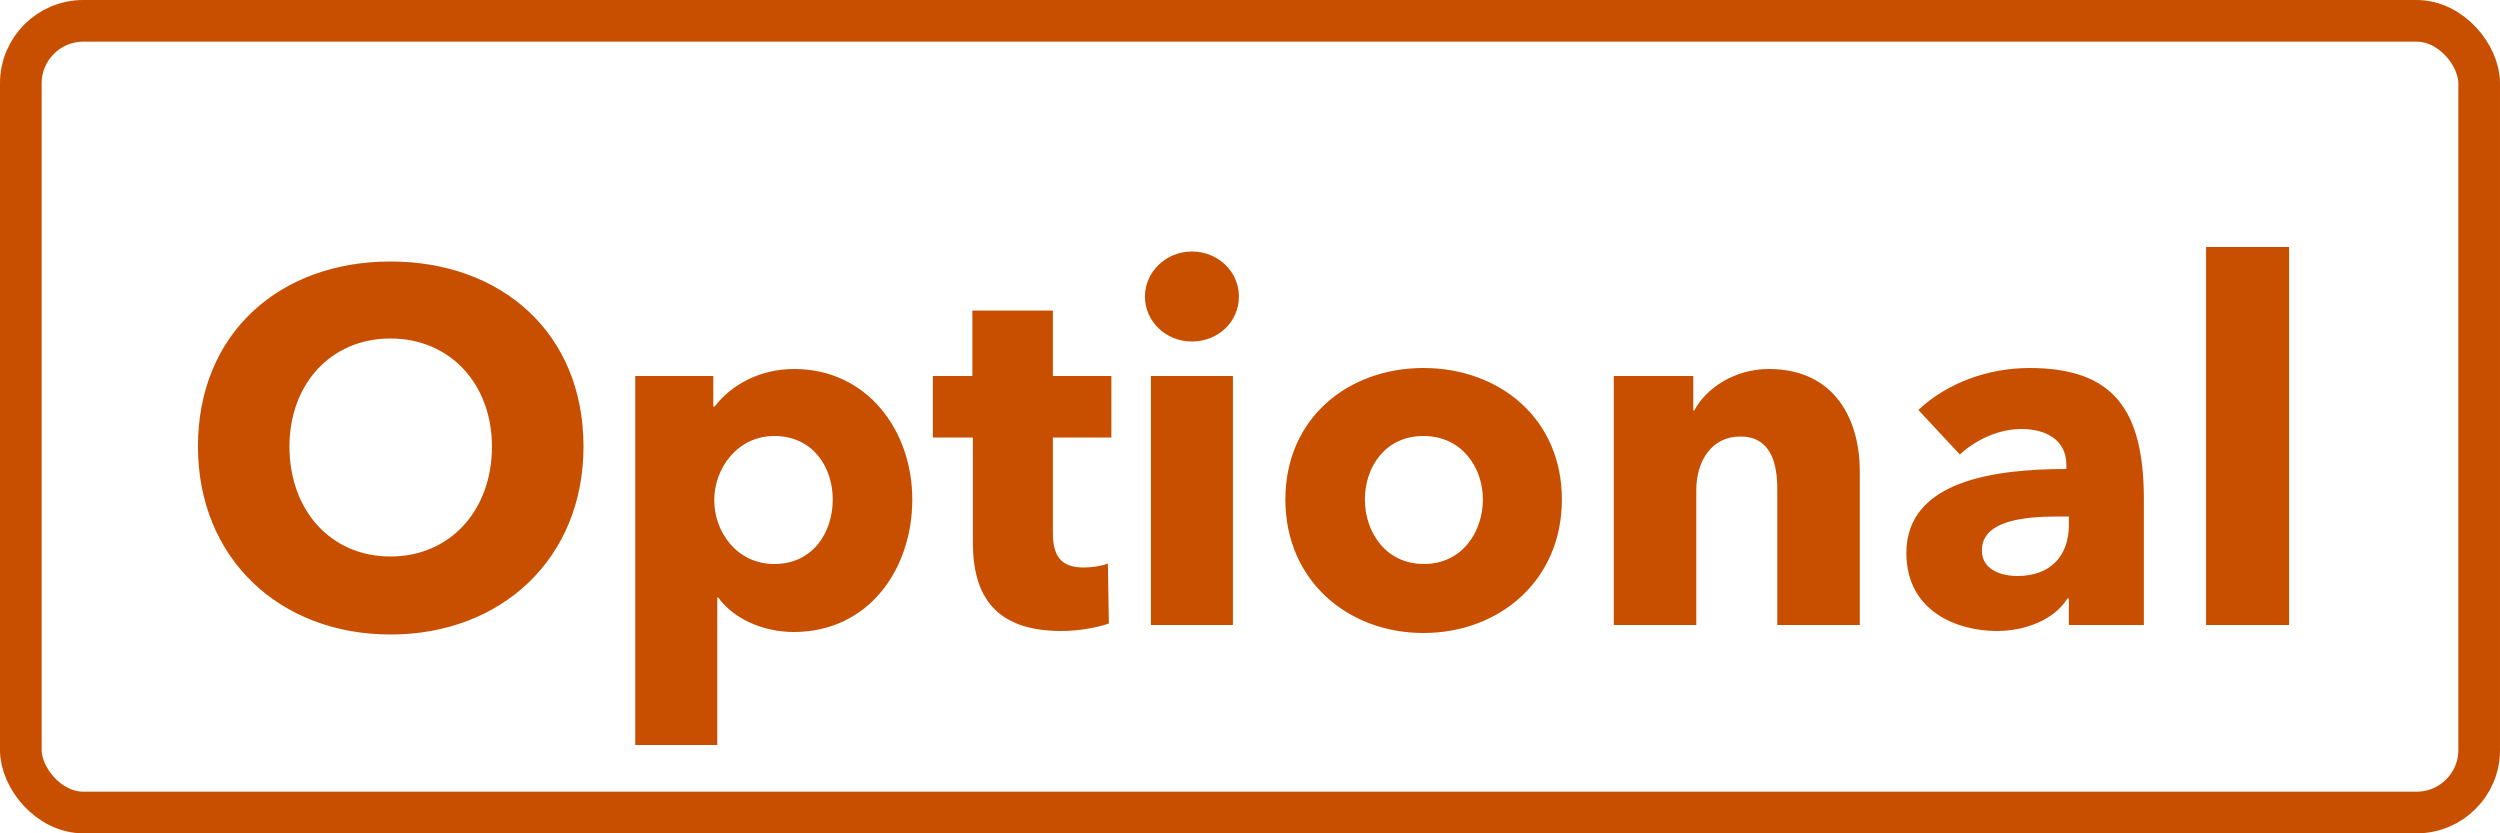
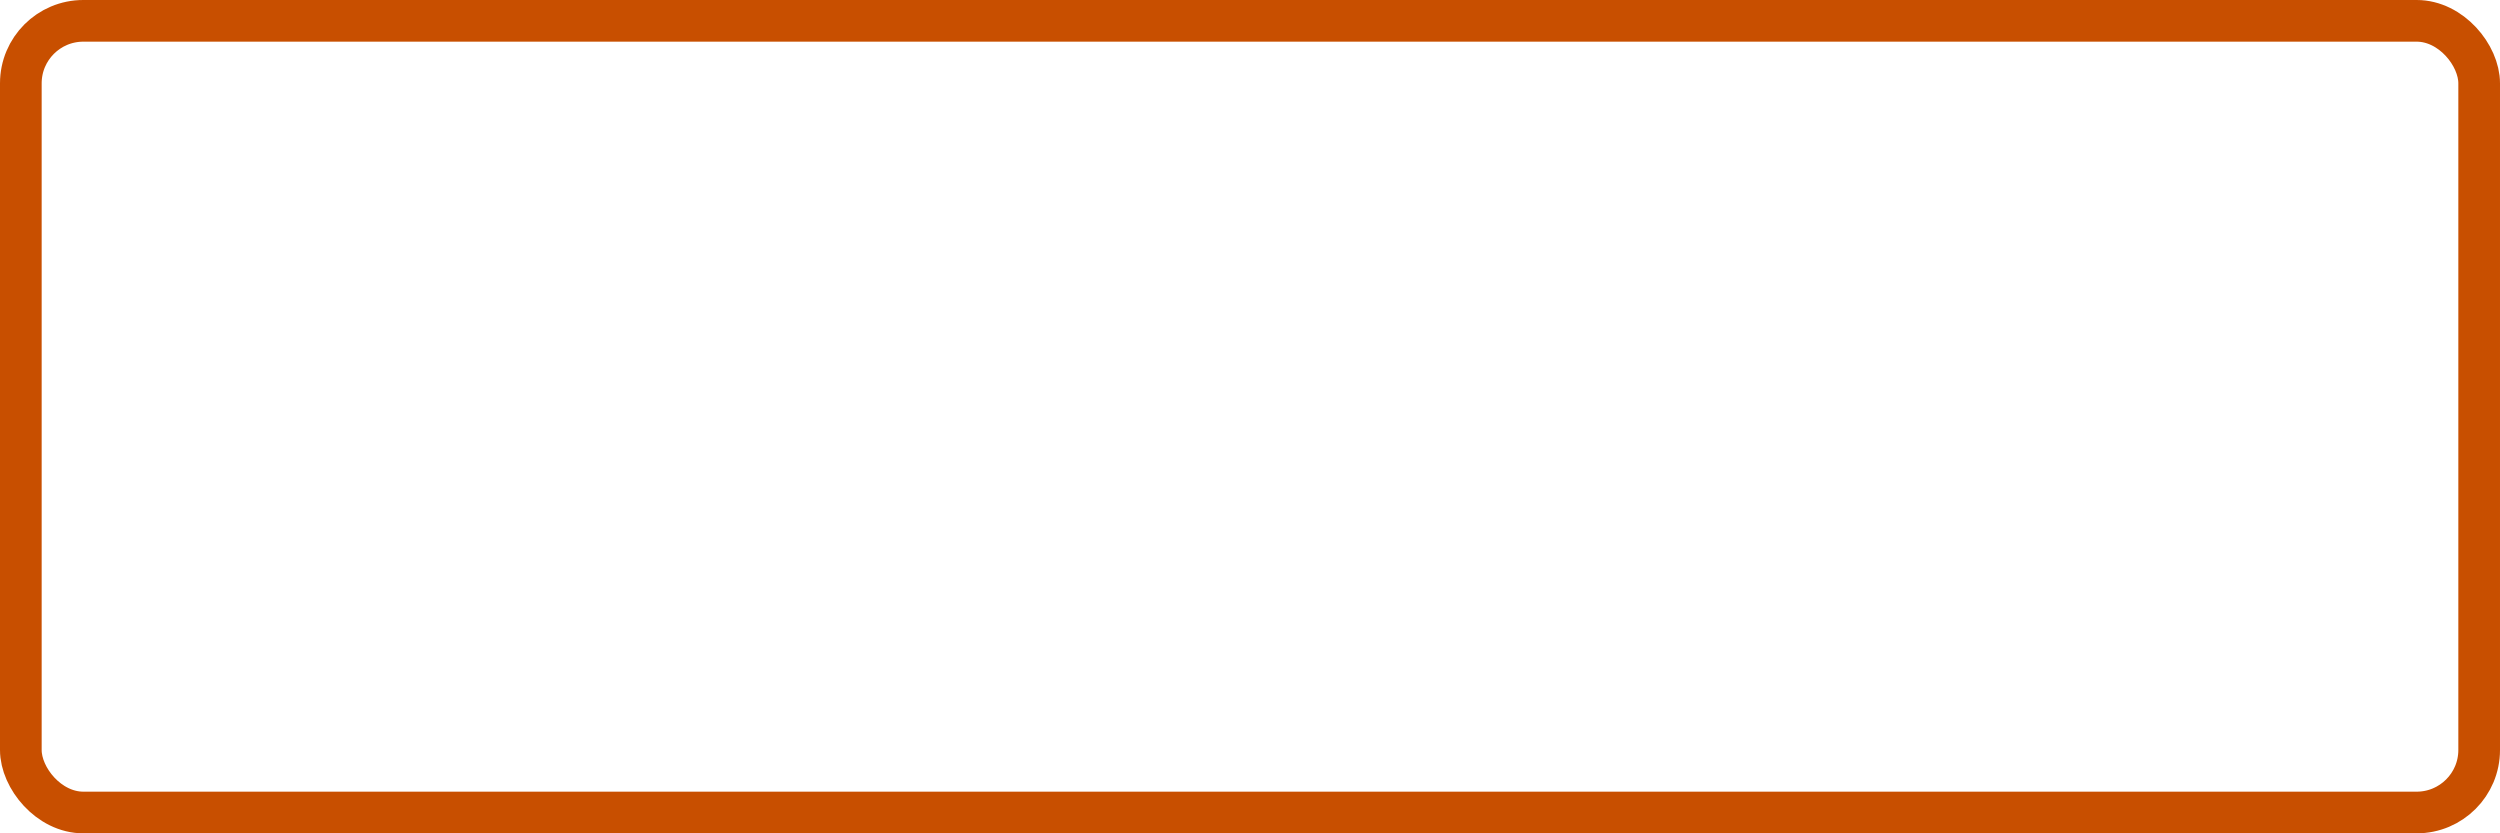
<svg xmlns="http://www.w3.org/2000/svg" width="60" height="20" viewBox="0 0 60 20" fill="none">
  <rect x="0.5" y="0.5" width="59" height="19" rx="1.5" stroke="#C84F00" />
-   <path d="M14.004 10.716C14.004 13.404 12.036 15.228 9.371 15.228C6.719 15.228 4.751 13.404 4.751 10.716C4.751 7.992 6.719 6.276 9.371 6.276C12.036 6.276 14.004 7.992 14.004 10.716ZM11.807 10.716C11.807 9.228 10.812 8.124 9.371 8.124C7.931 8.124 6.947 9.228 6.947 10.716C6.947 12.252 7.943 13.356 9.371 13.356C10.8 13.356 11.807 12.252 11.807 10.716ZM21.895 11.988C21.895 13.656 20.851 15.168 19.05 15.168C18.319 15.168 17.61 14.856 17.238 14.34H17.215V17.88H15.246V9.024H17.119V9.756H17.154C17.515 9.276 18.186 8.856 19.062 8.856C20.802 8.856 21.895 10.32 21.895 11.988ZM19.986 11.988C19.986 11.22 19.518 10.464 18.582 10.464C17.695 10.464 17.142 11.244 17.142 12C17.142 12.78 17.695 13.536 18.582 13.536C19.518 13.536 19.986 12.768 19.986 11.988ZM26.673 10.5H25.269V12.78C25.269 13.332 25.449 13.62 26.013 13.62C26.205 13.62 26.445 13.584 26.589 13.524L26.613 14.964C26.349 15.06 25.893 15.144 25.473 15.144C23.877 15.144 23.349 14.292 23.349 13.02V10.5H22.389V9.024H23.337V7.452H25.269V9.024H26.673V10.5ZM29.734 7.116C29.734 7.728 29.23 8.196 28.606 8.196C27.97 8.196 27.478 7.704 27.478 7.116C27.478 6.54 27.97 6.036 28.606 6.036C29.23 6.036 29.734 6.516 29.734 7.116ZM29.59 15H27.622V9.024H29.59V15ZM37.485 11.988C37.485 13.944 35.973 15.192 34.161 15.192C32.361 15.192 30.849 13.944 30.849 11.988C30.849 10.032 32.361 8.832 34.161 8.832C35.973 8.832 37.485 10.032 37.485 11.988ZM35.589 11.988C35.589 11.22 35.085 10.464 34.161 10.464C33.237 10.464 32.757 11.22 32.757 11.988C32.757 12.756 33.249 13.536 34.173 13.536C35.097 13.536 35.589 12.756 35.589 11.988ZM44.635 15H42.655V11.736C42.655 11.076 42.475 10.476 41.767 10.476C41.071 10.476 40.711 11.076 40.711 11.76V15H38.731V9.024H40.639V9.852H40.663C40.939 9.324 41.623 8.856 42.451 8.856C44.059 8.856 44.635 10.104 44.635 11.304V15ZM49.653 12.6V12.396H49.401C48.537 12.396 47.565 12.504 47.565 13.212C47.565 13.668 48.021 13.824 48.417 13.824C49.209 13.824 49.653 13.344 49.653 12.6ZM47.037 10.908L46.041 9.84C46.737 9.18 47.733 8.832 48.705 8.832C50.709 8.832 51.453 9.816 51.453 11.988V15H49.653V14.364H49.617C49.317 14.856 48.633 15.144 47.925 15.144C46.977 15.144 45.753 14.676 45.753 13.272C45.753 11.544 47.853 11.256 49.593 11.256V11.16C49.593 10.572 49.125 10.296 48.513 10.296C47.949 10.296 47.397 10.572 47.037 10.908ZM54.938 15H52.946V5.928H54.938V15Z" fill="#C84F00" />
</svg>